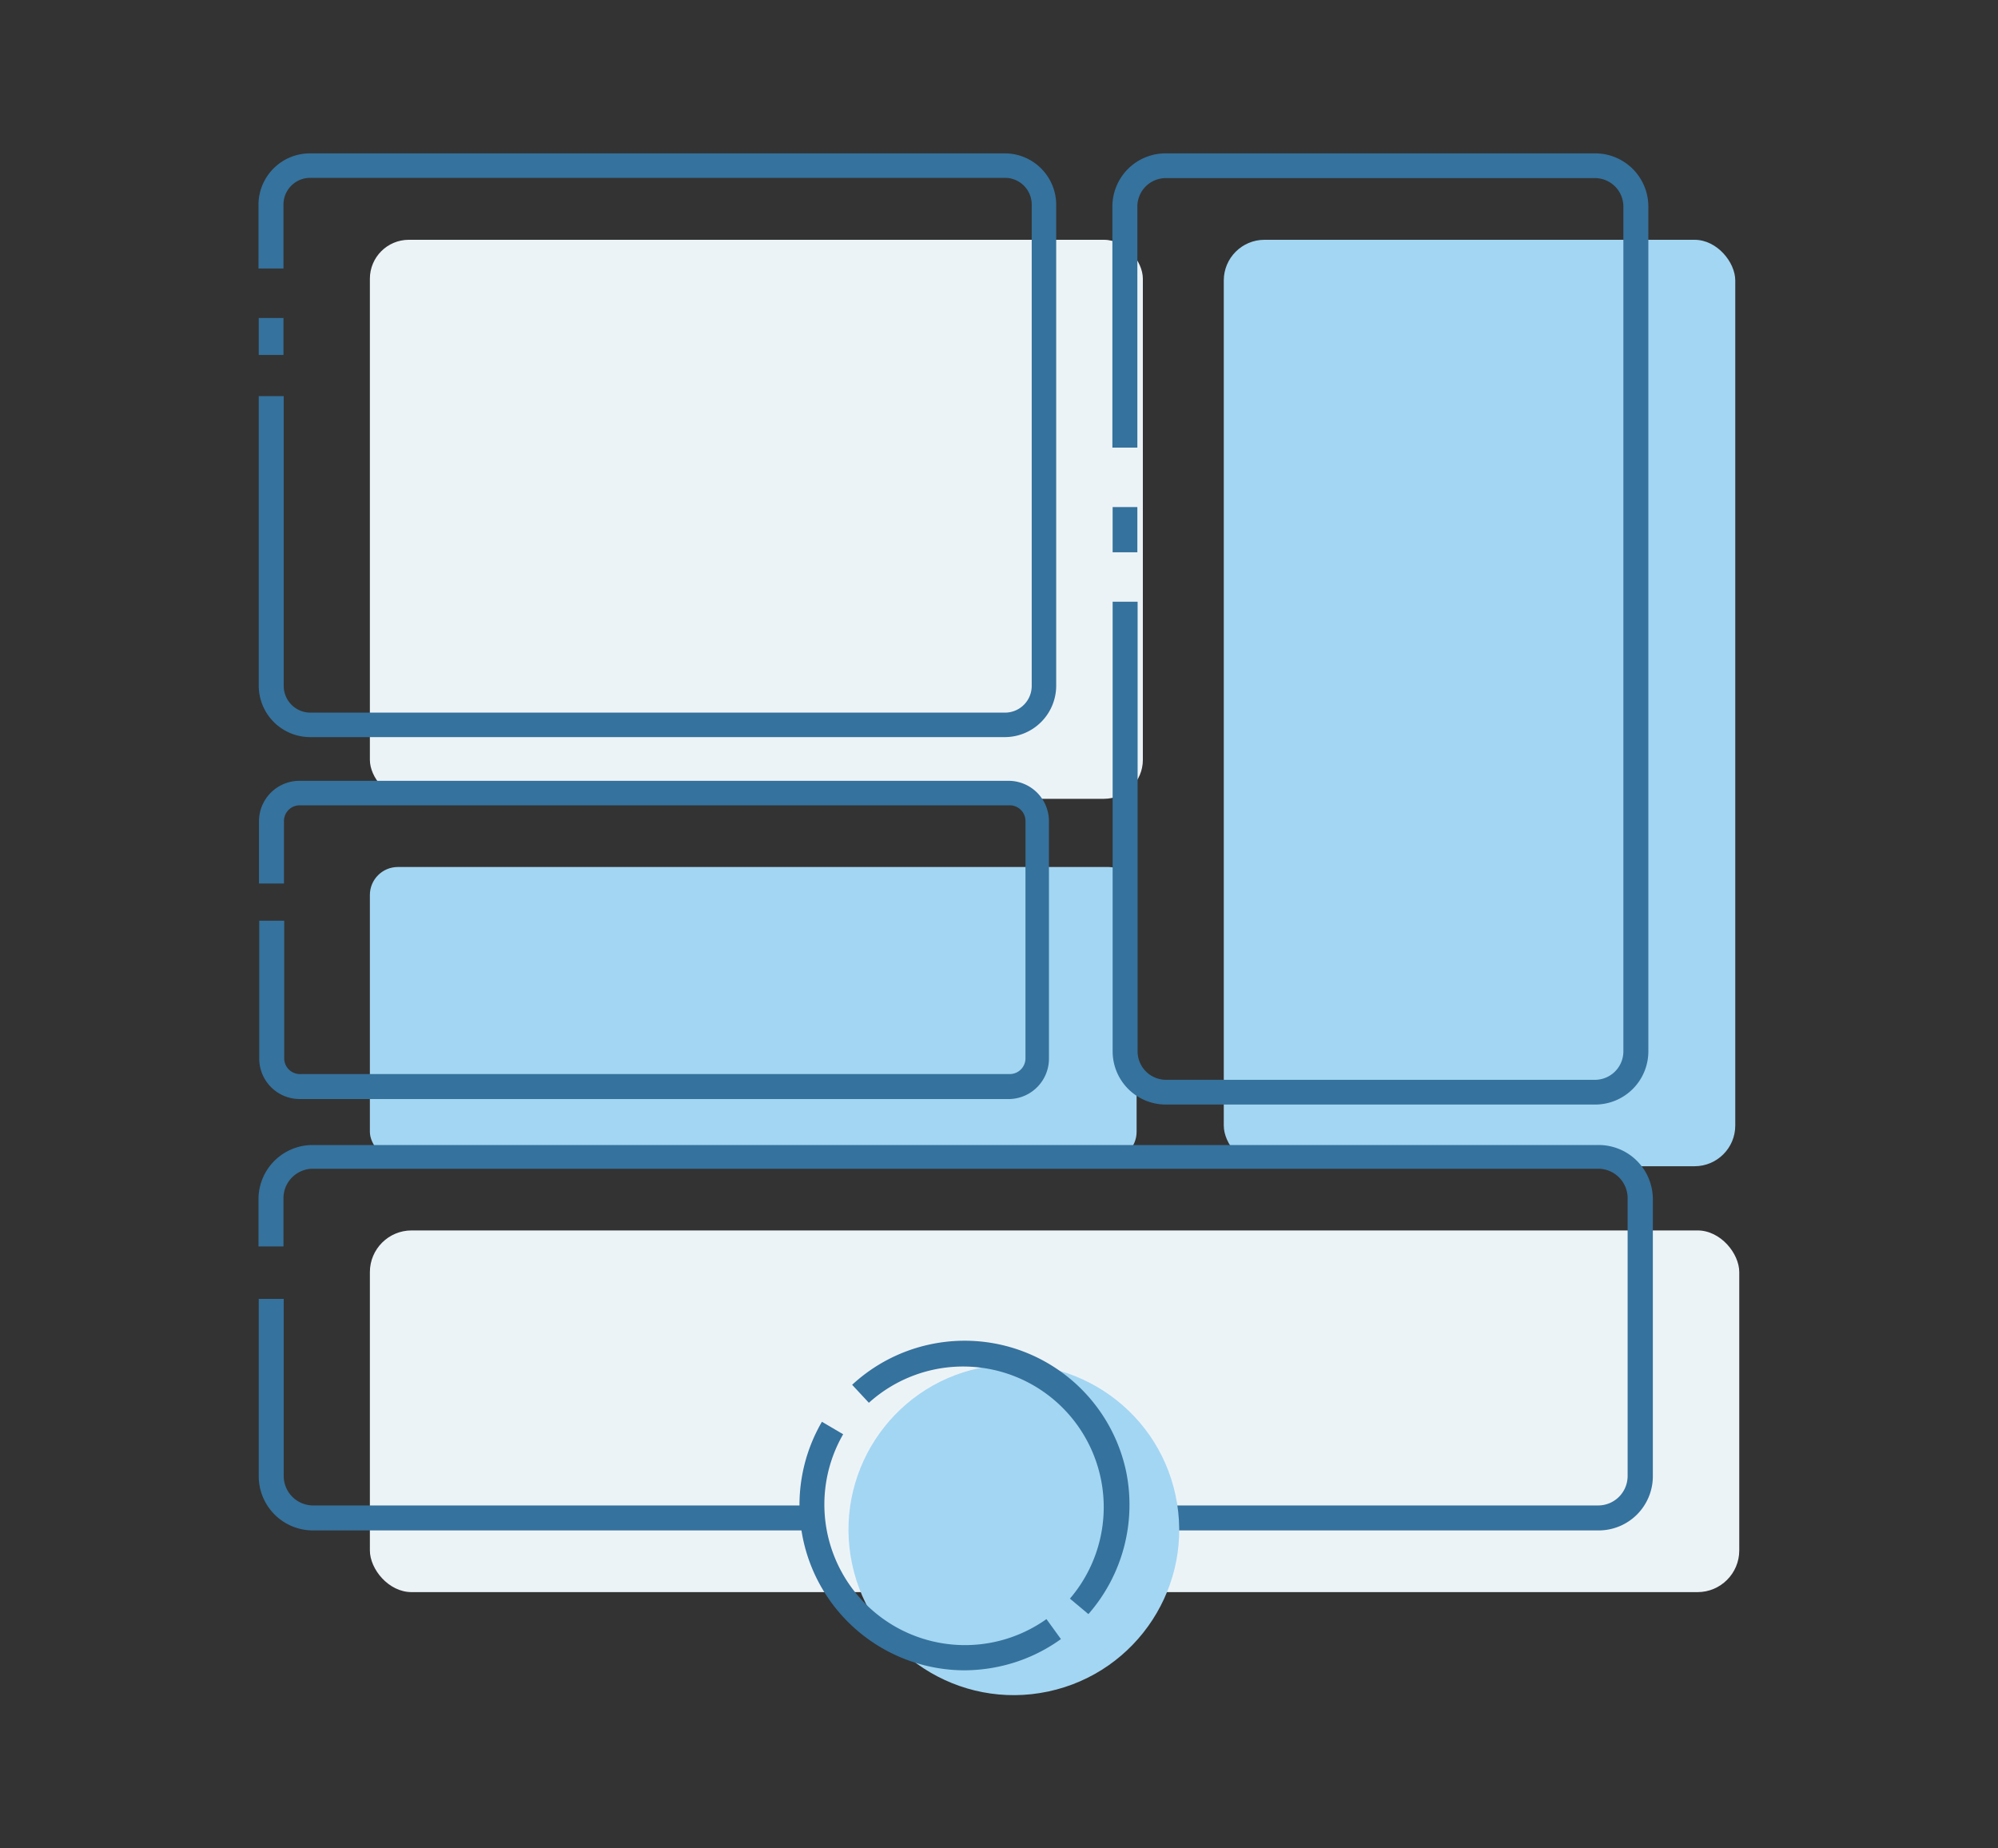
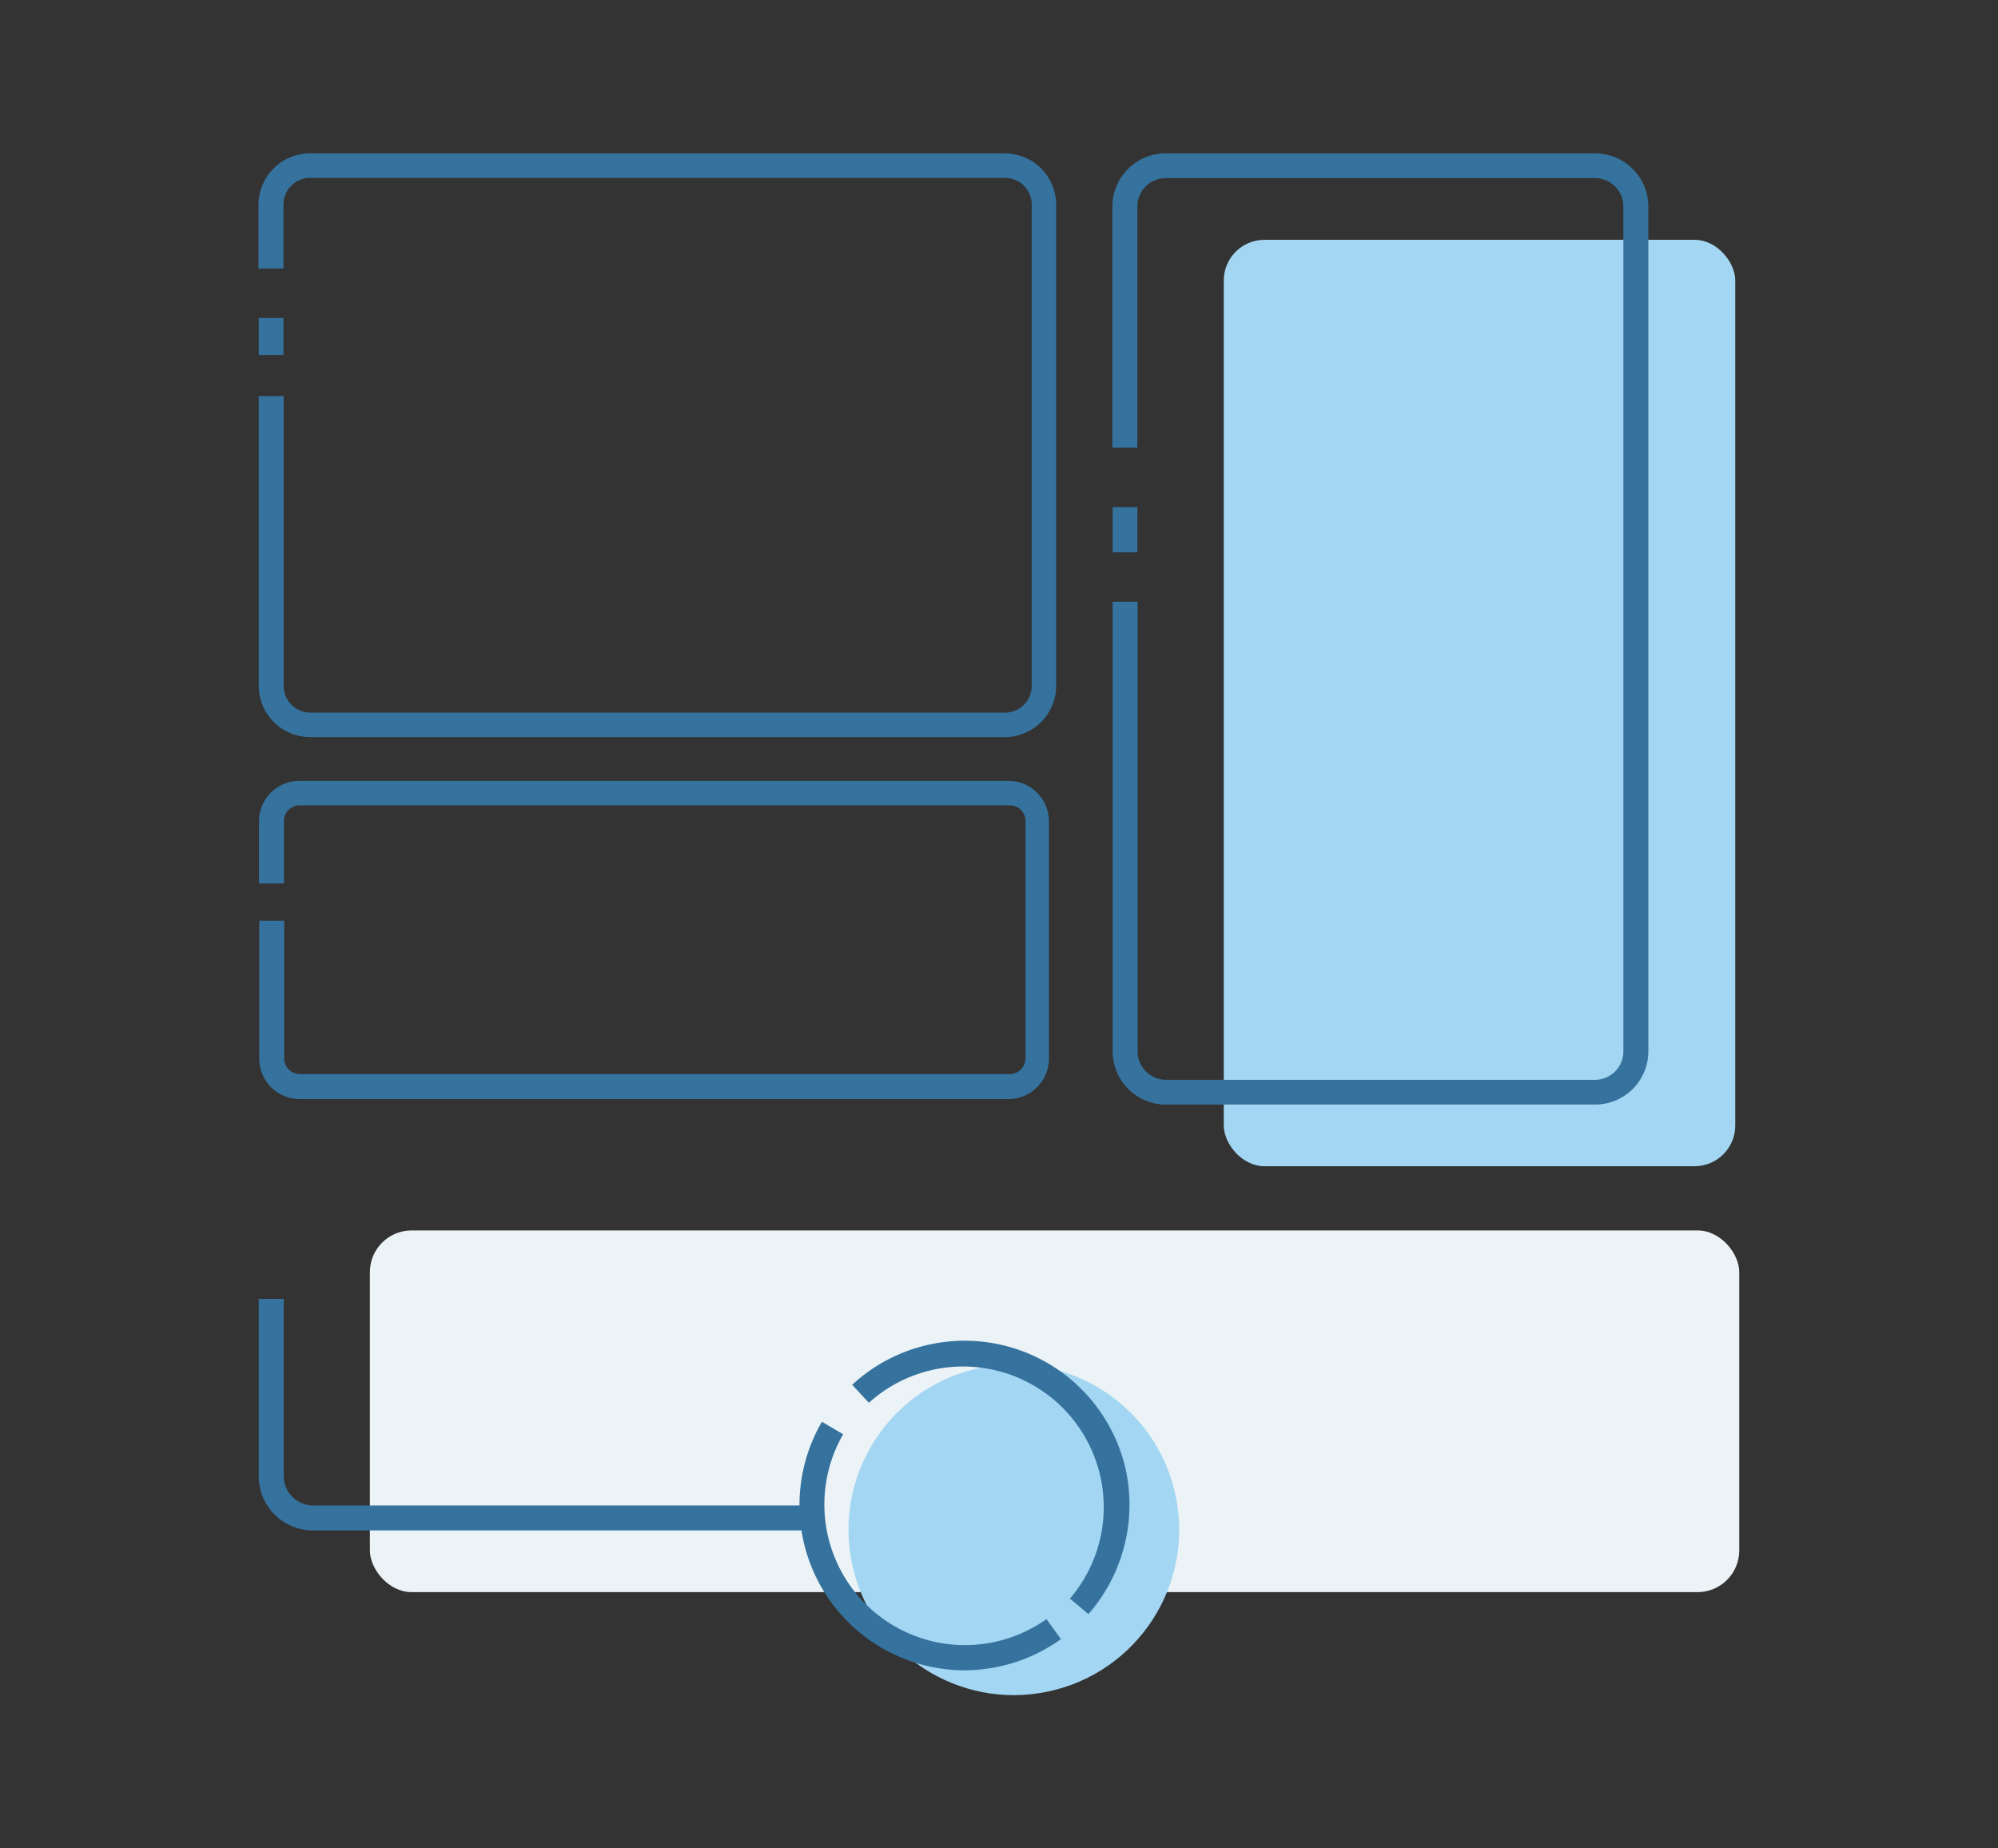
<svg xmlns="http://www.w3.org/2000/svg" id="Layer_1" data-name="Layer 1" width="80" height="74" viewBox="0 0 80 74">
  <rect x="0" y="0" width="80" height="74" fill="#333333" stroke="none" />
  <defs>
    <style>
      .cls-1 {
        fill: #ecf3f7;
      }

      .cls-2 {
        fill: #a3d6f2;
      }

      .cls-3 {
        fill: #35729d;
      }
    </style>
  </defs>
  <title>3.</title>
  <g>
    <g>
      <rect class="cls-1" x="14.81" y="49.26" width="54.83" height="14.48" rx="1.67" ry="1.67" />
      <rect class="cls-2" x="49" y="9.6" width="20.48" height="37.09" rx="1.63" ry="1.63" />
-       <rect class="cls-1" x="14.81" y="9.6" width="30.95" height="22.38" rx="1.56" ry="1.56" />
-       <rect class="cls-2" x="14.81" y="34.71" width="30.7" height="11.72" rx="1.12" ry="1.12" />
    </g>
    <g>
-       <path class="cls-3" d="M64,61.27H44.79v-1H64a1.18,1.18,0,0,0,1.17-1.17V48A1.18,1.18,0,0,0,64,46.79H12.52A1.18,1.18,0,0,0,11.35,48v1.9h-1V48a2.17,2.17,0,0,1,2.16-2.16H64A2.17,2.17,0,0,1,66.18,48V59.1A2.17,2.17,0,0,1,64,61.27Z" />
      <path class="cls-3" d="M32.28,61.27H12.52a2.17,2.17,0,0,1-2.16-2.16V52h1v7.1a1.18,1.18,0,0,0,1.17,1.17H32.28Z" />
      <path class="cls-3" d="M63.89,44.22H46.68a2.13,2.13,0,0,1-2.13-2.13v-18h1v18a1.14,1.14,0,0,0,1.14,1.14H63.89A1.14,1.14,0,0,0,65,42.09V8.27a1.14,1.14,0,0,0-1.14-1.14H46.68a1.14,1.14,0,0,0-1.14,1.14v9.65h-1V8.27a2.13,2.13,0,0,1,2.13-2.13H63.89A2.13,2.13,0,0,1,66,8.27V42.09A2.13,2.13,0,0,1,63.89,44.22Z" />
      <rect class="cls-3" x="44.55" y="20.3" width="0.99" height="1.81" />
      <path class="cls-3" d="M40.24,29.51H12.41a2.06,2.06,0,0,1-2.05-2.05V15.86h1v11.6a1.07,1.07,0,0,0,1.06,1.07H40.24a1.07,1.07,0,0,0,1.07-1.07V8.19a1.07,1.07,0,0,0-1.07-1.07H12.41a1.07,1.07,0,0,0-1.06,1.07v2.56h-1V8.19a2.06,2.06,0,0,1,2.05-2.05H40.24a2.06,2.06,0,0,1,2.05,2.05V27.45A2.06,2.06,0,0,1,40.24,29.51Z" />
      <rect class="cls-3" x="10.36" y="12.73" width="0.99" height="1.48" />
      <path class="cls-3" d="M40.43,44H12a1.62,1.62,0,0,1-1.62-1.62V36.86h1v5.49A.63.63,0,0,0,12,43H40.43a.63.63,0,0,0,.63-.63V32.87a.63.63,0,0,0-.63-.63H12a.63.63,0,0,0-.63.63v2.5h-1v-2.5A1.62,1.62,0,0,1,12,31.26H40.43A1.62,1.62,0,0,1,42,32.87v9.47A1.62,1.62,0,0,1,40.43,44Z" />
    </g>
    <circle class="cls-2" cx="40.59" cy="61.24" r="6.62" transform="translate(-11.85 9.79) rotate(-12.01)" />
    <path class="cls-3" d="M43.58,64.62,42.84,64a5.63,5.63,0,0,0-8.05-7.84l-.67-.72a6.62,6.62,0,0,1,3.13-1.62,6.61,6.61,0,0,1,7.84,5.09A6.65,6.65,0,0,1,43.58,64.62Z" />
    <path class="cls-3" d="M38.61,66.87a6.62,6.62,0,0,1-5.7-9.95l.85.5a5.63,5.63,0,0,0,8.14,7.4l.58.8A6.57,6.57,0,0,1,40,66.72,6.67,6.67,0,0,1,38.61,66.87Z" />
  </g>
</svg>